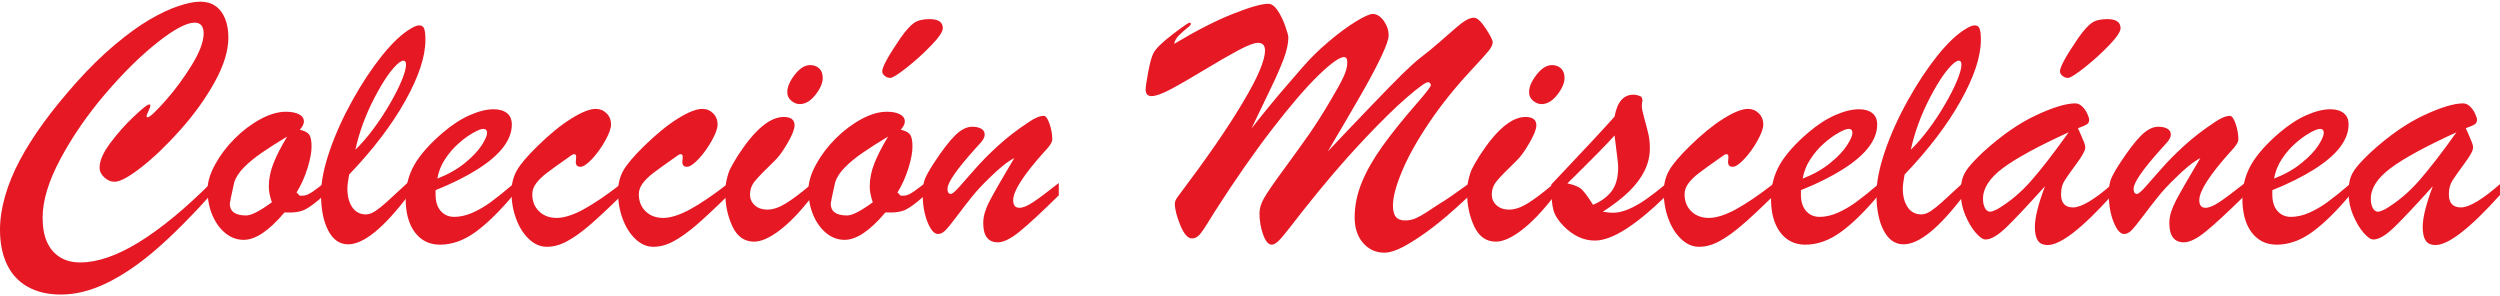
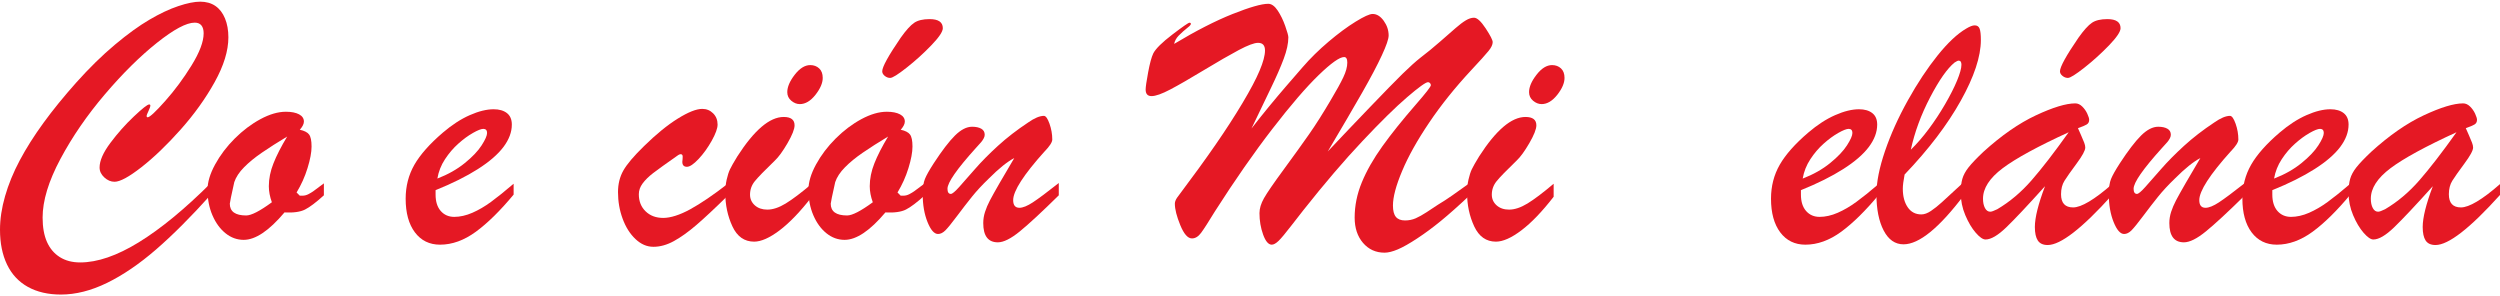
<svg xmlns="http://www.w3.org/2000/svg" width="1334" height="158" viewBox="0 0 1334 158" fill="none">
  <g clip-path="url(#clip0_75_101)">
    <path d="M112.554 97.658V103.834C101.904 115.689 92.131 125.462 83.226 133.17C74.33 140.861 65.62 146.798 57.132 150.944C48.635 155.091 40.43 157.173 32.509 157.173C25.669 157.173 19.785 155.809 14.877 153.089C9.968 150.36 6.264 146.381 3.757 141.163C1.249 135.935 0 129.741 0 122.573C0 116.938 0.895 110.957 2.711 104.649C4.519 98.349 7.133 91.969 10.553 85.546C13.973 79.104 18.173 72.477 23.152 65.627C28.123 58.787 33.971 51.592 40.687 44.052C47.66 36.264 54.536 29.53 61.314 23.85C68.092 18.171 74.242 13.723 79.762 10.498C85.273 7.264 90.394 4.845 95.108 3.268C99.831 1.682 103.747 0.893 106.848 0.893C109.949 0.893 112.705 1.646 114.92 3.17C117.144 4.694 118.854 6.909 120.059 9.833C121.255 12.739 121.866 16.098 121.866 19.899C121.866 27.067 119.421 35.023 114.548 43.804C109.666 52.594 103.578 61.064 96.295 69.234C89.012 77.403 82.056 84.075 75.429 89.249C68.81 94.415 64.034 96.993 61.119 96.993C59.152 96.993 57.336 96.214 55.652 94.663C53.969 93.112 53.136 91.349 53.136 89.391C53.136 85.776 55.05 81.399 58.886 76.269C62.723 71.139 66.905 66.425 71.433 62.154C75.96 57.874 78.672 55.739 79.567 55.739C80.01 55.739 80.231 55.925 80.231 56.306C80.231 56.873 79.894 57.857 79.23 59.248C78.566 60.648 78.229 61.498 78.229 61.817C78.229 62.322 78.424 62.579 78.805 62.579C79.886 62.579 82.987 59.7 88.126 53.923C93.256 48.163 97.961 41.802 102.241 34.864C106.52 27.917 108.664 22.238 108.664 17.79C108.664 15.956 108.274 14.556 107.477 13.563C106.68 12.58 105.492 12.084 103.915 12.084C99.476 12.084 92.742 15.681 83.713 22.867C74.676 30.07 65.425 39.223 55.954 50.343C46.482 61.472 38.569 72.955 32.243 84.81C25.908 96.665 22.736 107.094 22.736 116.088C22.736 121.28 23.516 125.63 25.066 129.112C26.617 132.595 28.903 135.288 31.906 137.184C34.919 139.089 38.543 140.037 42.787 140.037C51.975 140.037 62.404 136.458 74.064 129.29C85.725 122.121 98.564 111.578 112.563 97.631L112.554 97.658Z" fill="#E51824" />
    <path d="M172.822 97.852V104.214C168.64 108.015 165.273 110.549 162.739 111.825C160.205 113.092 156.563 113.597 151.805 113.349C143.565 123.113 136.317 127.987 130.035 127.987C126.482 127.987 123.257 126.817 120.342 124.469C117.427 122.13 115.097 118.931 113.351 114.864C111.606 110.815 110.737 106.287 110.737 101.272C110.737 97.214 112.075 92.713 114.778 87.769C117.471 82.834 120.953 78.218 125.233 73.947C129.513 69.667 134.093 66.221 138.967 63.58C143.849 60.949 148.376 59.628 152.559 59.628C155.536 59.628 157.884 60.098 159.594 61.011C161.304 61.932 162.163 63.217 162.163 64.865C162.163 66.132 161.428 67.585 159.975 69.233C162.385 69.747 164.033 70.589 164.919 71.758C165.805 72.928 166.248 75.072 166.248 78.173C166.248 81.275 165.53 85.058 164.104 89.683C162.686 94.308 160.728 98.641 158.256 102.708L159.966 104.418H161.392C162.473 104.418 163.537 104.143 164.582 103.603C165.619 103.062 166.558 102.495 167.382 101.893C168.206 101.29 170.014 99.943 172.805 97.852H172.822ZM153.241 72.857C147.978 76.02 143.477 78.891 139.746 81.46C136.007 84.021 132.835 86.617 130.239 89.249C127.643 91.88 125.897 94.53 125.011 97.188C123.425 104.276 122.628 108.122 122.628 108.689C122.628 112.871 125.543 114.971 131.373 114.971C134.102 114.971 138.657 112.632 145.071 107.927C143.991 104.958 143.45 102.105 143.45 99.367C143.45 95.38 144.274 91.305 145.922 87.158C147.561 83.011 150.007 78.235 153.241 72.857Z" fill="#E51824" />
-     <path d="M218.073 96.993V104.037C204.827 121.589 194.052 130.37 185.75 130.37C181.249 130.37 177.714 127.925 175.144 123.007C172.575 118.098 171.299 111.648 171.299 103.656C171.299 97.197 172.823 89.515 175.862 80.601C178.91 71.705 182.977 62.667 188.08 53.506C193.184 44.344 198.474 36.37 203.95 29.547C209.434 22.742 214.52 17.967 219.207 15.246C221.112 14.103 222.601 13.536 223.673 13.536C225.011 13.536 225.897 14.112 226.34 15.3C226.783 16.469 227.004 18.472 227.004 21.334C227.004 30.15 223.425 40.968 216.266 53.798C209.097 66.637 199.121 79.733 186.317 93.112C185.679 96.399 185.369 98.933 185.369 100.723C185.369 104.772 186.238 108.068 187.983 110.611C189.729 113.145 192.147 114.412 195.249 114.412C196.835 114.412 198.545 113.783 200.379 112.552C202.222 111.32 204.153 109.778 206.173 107.935C208.203 106.101 212.163 102.46 218.055 97.002L218.073 96.993ZM189.649 79.883C192.945 76.658 196.126 72.981 199.2 68.852C202.275 64.741 205.172 60.337 207.901 55.641C210.63 50.954 212.766 46.745 214.325 42.997C215.876 39.258 216.655 36.441 216.655 34.527C216.655 33.074 216.15 32.347 215.131 32.347C214.759 32.347 214.024 32.693 212.943 33.393C209.08 36.556 204.729 42.758 199.918 51.982C195.098 61.206 191.678 70.491 189.649 79.874V79.883Z" fill="#E51824" />
    <path d="M232.426 101.458V103.833C232.426 107.572 233.348 110.496 235.182 112.587C237.025 114.678 239.426 115.724 242.412 115.724C245.398 115.724 248.73 114.997 252.061 113.535C255.393 112.082 258.698 110.151 261.994 107.741C265.29 105.33 269.312 102.105 274.07 98.038V103.833C266.902 112.463 260.195 119.064 253.913 123.663C247.64 128.252 241.269 130.556 234.81 130.556C229.166 130.556 224.7 128.368 221.404 123.999C218.108 119.613 216.46 113.633 216.46 106.03C216.46 99.367 218.011 93.342 221.112 87.92C224.222 82.506 229.29 76.782 236.325 70.757C241.136 66.637 245.93 63.527 250.679 61.436C255.428 59.345 259.681 58.299 263.42 58.299C266.397 58.299 268.754 58.99 270.5 60.346C272.245 61.711 273.114 63.757 273.114 66.478C273.114 70.482 271.625 74.452 268.648 78.421C265.671 82.373 261.117 86.316 255.012 90.206C248.898 94.104 241.367 97.861 232.426 101.467V101.458ZM233.383 95.283C239.089 93.068 243.963 90.312 248.021 87.007C252.079 83.72 255.074 80.566 257.005 77.553C258.937 74.549 259.903 72.343 259.903 70.943C259.903 69.543 259.238 68.763 257.909 68.763C256.766 68.763 254.914 69.49 252.345 70.943C249.775 72.405 247.179 74.301 244.556 76.658C241.925 78.997 239.568 81.753 237.468 84.934C235.377 88.097 234.012 91.552 233.383 95.283Z" fill="#E51824" />
-     <path d="M331.291 98.233V104.595C324.513 111.258 318.984 116.415 314.705 120.092C310.425 123.769 306.429 126.613 302.725 128.651C299.022 130.68 295.389 131.69 291.836 131.69C288.283 131.69 285.155 130.308 282.231 127.552C279.316 124.797 277.039 121.191 275.391 116.716C273.743 112.25 272.919 107.51 272.919 102.495C272.919 98.189 273.867 94.361 275.772 90.994C277.677 87.636 281.345 83.286 286.803 77.969C293.263 71.634 299.27 66.734 304.816 63.288C310.363 59.832 314.722 58.104 317.886 58.104C320.163 58.104 322.094 58.893 323.68 60.479C325.266 62.065 326.055 64.059 326.055 66.46C326.055 68.489 325.009 71.368 322.918 75.116C320.827 78.856 318.479 82.107 315.883 84.863C313.287 87.618 311.223 89.001 309.707 89.001C308.059 89.001 307.235 88.115 307.235 86.334C307.297 85.829 307.342 85.359 307.377 84.916C307.404 84.473 307.43 84.03 307.43 83.578C307.43 82.825 307.156 82.4 306.615 82.302C306.084 82.205 305.428 82.453 304.666 83.02C298.331 87.468 293.98 90.578 291.641 92.385C289.293 94.193 287.441 96.018 286.077 97.852C284.712 99.686 284.03 101.618 284.03 103.647C284.03 107.386 285.226 110.425 287.645 112.764C290.055 115.112 293.192 116.282 297.055 116.282C300.918 116.282 305.853 114.74 311.453 111.675C317.062 108.6 323.672 104.117 331.274 98.224L331.291 98.233Z" fill="#E51824" />
    <path d="M388.14 98.233V104.595C381.362 111.258 375.833 116.415 371.553 120.092C367.274 123.769 363.278 126.613 359.574 128.651C355.87 130.68 352.238 131.69 348.685 131.69C345.132 131.69 342.004 130.308 339.08 127.552C336.165 124.797 333.888 121.191 332.24 116.716C330.592 112.25 329.768 107.51 329.768 102.495C329.768 98.189 330.716 94.361 332.621 90.994C334.526 87.627 338.194 83.286 343.652 77.969C350.111 71.634 356.118 66.734 361.665 63.288C367.212 59.832 371.571 58.104 374.734 58.104C377.011 58.104 378.943 58.893 380.529 60.479C382.115 62.065 382.904 64.059 382.904 66.46C382.904 68.489 381.858 71.368 379.767 75.116C377.676 78.856 375.328 82.107 372.732 84.863C370.136 87.618 368.071 89.001 366.556 89.001C364.908 89.001 364.084 88.115 364.084 86.334C364.146 85.829 364.19 85.359 364.226 84.916C364.252 84.473 364.279 84.03 364.279 83.578C364.279 82.825 364.004 82.4 363.464 82.302C362.932 82.205 362.277 82.453 361.515 83.02C355.179 87.468 350.829 90.578 348.49 92.385C346.142 94.193 344.29 96.018 342.925 97.852C341.561 99.686 340.879 101.618 340.879 103.647C340.879 107.386 342.075 110.425 344.494 112.764C346.904 115.112 350.04 116.282 353.903 116.282C357.767 116.282 362.702 114.74 368.302 111.675C373.91 108.6 380.52 104.117 388.122 98.224L388.14 98.233Z" fill="#E51824" />
    <path d="M433.204 98.038V104.985C427.055 112.915 421.322 118.878 415.997 122.91C410.681 126.932 406.144 128.944 402.405 128.944C397.204 128.944 393.341 126.223 390.807 120.774C388.273 115.325 387.006 109.362 387.006 102.903C387.006 100.431 387.254 98.074 387.759 95.823C388.264 93.573 388.867 91.721 389.567 90.259C390.258 88.806 391.56 86.52 393.465 83.419C402.467 69.41 410.708 62.411 418.186 62.411C422.049 62.411 423.98 63.899 423.98 66.876C423.98 68.905 422.722 72.068 420.224 76.392C417.716 80.698 415.483 83.764 413.525 85.616C408.014 90.932 404.417 94.636 402.733 96.736C401.05 98.827 400.217 101.202 400.217 103.86C400.217 106.146 401.076 108.042 402.786 109.575C404.496 111.09 406.711 111.852 409.44 111.852C412.418 111.852 415.696 110.753 419.276 108.573C422.855 106.385 427.498 102.885 433.204 98.065V98.038ZM426.745 55.544C425.159 55.544 423.653 54.941 422.226 53.745C420.8 52.54 420.091 51.016 420.091 49.182C420.091 46.391 421.42 43.29 424.078 39.861C426.745 36.441 429.5 34.731 432.354 34.731C434.259 34.731 435.836 35.324 437.103 36.494C438.37 37.663 439.008 39.365 439.008 41.58C439.008 44.3 437.705 47.312 435.109 50.617C432.513 53.905 429.722 55.553 426.745 55.553V55.544Z" fill="#E51824" />
    <path d="M493.473 97.852V104.214C489.291 108.015 485.924 110.549 483.39 111.825C480.855 113.092 477.214 113.597 472.456 113.349C464.216 123.113 456.968 127.987 450.686 127.987C447.133 127.987 443.907 126.817 440.992 124.469C438.077 122.13 435.747 118.931 434.002 114.864C432.256 110.815 431.388 106.287 431.388 101.272C431.388 97.214 432.726 92.713 435.428 87.769C438.122 82.834 441.604 78.218 445.883 73.947C450.163 69.667 454.744 66.221 459.617 63.58C464.499 60.949 469.027 59.628 473.209 59.628C476.186 59.628 478.534 60.098 480.244 61.011C481.954 61.932 482.814 63.217 482.814 64.865C482.814 66.132 482.078 67.585 480.625 69.233C483.035 69.747 484.683 70.589 485.569 71.758C486.455 72.928 486.898 75.072 486.898 78.173C486.898 81.274 486.181 85.058 484.754 89.683C483.336 94.308 481.378 98.641 478.906 102.708L480.616 104.418H482.043C483.124 104.418 484.187 104.143 485.233 103.603C486.269 103.062 487.208 102.495 488.032 101.893C488.856 101.29 490.664 99.943 493.455 97.852H493.473ZM473.891 72.857C468.628 76.02 464.127 78.891 460.397 81.46C456.658 84.021 453.486 86.617 450.89 89.249C448.293 91.88 446.548 94.53 445.662 97.188C444.076 104.276 443.278 108.122 443.278 108.689C443.278 112.871 446.193 114.971 452.024 114.971C454.753 114.971 459.307 112.631 465.722 107.927C464.641 104.958 464.1 102.105 464.1 99.367C464.1 95.38 464.924 91.304 466.572 87.158C468.212 83.011 470.657 78.235 473.891 72.857ZM475.034 41.58C473.953 41.58 472.97 41.208 472.084 40.481C471.198 39.754 470.755 38.939 470.755 38.053C470.755 35.714 474.051 29.716 480.643 20.093C483.496 16.088 485.888 13.448 487.829 12.154C489.76 10.852 492.498 10.196 496.051 10.196C500.738 10.196 503.086 11.818 503.086 15.043C503.086 16.886 501.04 19.934 496.946 24.178C492.861 28.422 488.493 32.391 483.833 36.06C479.172 39.737 476.248 41.571 475.034 41.571V41.58Z" fill="#E51824" />
    <path d="M557.357 80.831C546.201 93.263 540.628 101.902 540.628 106.792C540.628 109.513 541.736 110.877 543.96 110.877C545.794 110.877 548.186 109.903 551.137 107.971C554.087 106.039 558.694 102.602 564.968 97.657V104.214C555.965 113.092 549.054 119.489 544.243 123.415C539.423 127.358 535.498 129.307 532.459 129.307C527.258 129.307 524.662 125.887 524.662 119.038C524.662 117.009 524.981 115.015 525.618 113.057C526.248 111.09 527.116 109.043 528.232 106.917C529.34 104.799 531.041 101.76 533.318 97.799C535.595 93.838 538.227 89.355 541.213 84.349C537.598 86.192 533.061 89.843 527.621 95.283C524.068 98.703 521.064 101.955 518.592 105.029C516.12 108.104 513.471 111.533 510.653 115.299C507.836 119.064 505.771 121.598 504.478 122.91C503.175 124.203 501.864 124.859 500.535 124.859C498.506 124.859 496.636 122.741 494.926 118.497C493.216 114.253 492.356 109.3 492.356 103.665C492.356 100.183 492.746 97.445 493.544 95.495C494.332 93.528 495.901 90.746 498.249 87.122C502.626 80.415 506.391 75.48 509.563 72.334C512.735 69.198 515.775 67.629 518.69 67.629C520.719 67.629 522.349 67.975 523.589 68.675C524.821 69.375 525.441 70.447 525.441 71.909C525.441 72.538 525.246 73.203 524.865 73.903C524.484 74.594 524.059 75.232 523.589 75.799C523.111 76.375 522.11 77.482 520.595 79.121C510.582 90.224 505.576 97.409 505.576 100.714C505.576 102.548 506.17 103.47 507.384 103.47C508.146 103.47 509.617 102.238 511.805 99.802C513.994 97.365 516.811 94.166 520.267 90.197C523.722 86.227 527.807 82.107 532.53 77.792C537.252 73.486 542.622 69.34 548.647 65.343C552.005 62.995 554.796 61.826 557.02 61.826C558.03 61.826 559.022 63.217 560.015 66.008C560.998 68.79 561.494 71.608 561.494 74.461C561.494 75.852 560.13 77.978 557.401 80.823L557.357 80.831Z" fill="#E51824" />
    <path d="M784.245 97.657V104.214C778.238 109.867 773.117 114.404 768.881 117.868C764.673 121.315 760.491 124.416 756.3 127.171C752.118 129.927 748.644 131.894 745.889 133.064C743.133 134.233 740.767 134.827 738.8 134.827C734.122 134.827 730.285 133.081 727.299 129.599C724.322 126.117 722.843 121.625 722.843 116.105C722.843 109.77 724.119 103.488 726.679 97.285C729.24 91.065 732.908 84.659 737.657 78.031C742.407 71.404 748.37 63.97 755.529 55.739C760.845 49.643 763.503 46.223 763.503 45.469C763.503 45.026 763.353 44.645 763.034 44.326C762.715 44.008 762.369 43.848 761.997 43.848C760.792 43.848 757.07 46.515 750.868 51.84C744.639 57.174 736.692 64.989 726.963 75.329C717.216 85.66 706.726 97.95 695.437 112.206C694.799 112.968 692.788 115.555 689.403 119.95C686.01 124.354 683.626 127.225 682.226 128.554C680.835 129.883 679.63 130.556 678.611 130.556C676.839 130.556 675.298 128.757 674.004 125.178C672.71 121.598 672.055 117.779 672.055 113.73C672.055 111.258 672.861 108.6 674.474 105.738C676.095 102.885 679.613 97.764 685.026 90.392C690.44 83.002 694.932 76.773 698.476 71.705C702.029 66.637 705.928 60.488 710.172 53.267C713.149 48.261 715.364 44.264 716.773 41.287C718.2 38.31 718.917 35.67 718.917 33.393C718.917 31.426 718.35 30.442 717.216 30.442C714.806 30.442 710.27 33.667 703.624 40.091C696.961 46.533 688.739 56.084 678.948 68.763C669.166 81.434 658.941 96.107 648.291 112.773C644.809 118.488 642.337 122.316 640.875 124.283C639.413 126.241 637.8 127.225 636.028 127.225C633.804 127.225 631.731 124.859 629.799 120.145C627.868 115.423 626.902 111.604 626.902 108.689C626.902 107.741 627.283 106.695 628.045 105.552C636.418 94.397 643.294 84.934 648.672 77.128C654.059 69.339 658.844 61.941 663.026 54.932C667.208 47.933 670.256 42.164 672.152 37.628C674.057 33.1 675.005 29.538 675.005 26.942C675.005 24.213 673.774 22.858 671.302 22.858C669.272 22.858 665.817 24.151 660.935 26.747C656.053 29.343 649.895 32.905 642.443 37.398C634.991 41.899 629.028 45.337 624.527 47.711C620.026 50.086 616.668 51.282 614.453 51.282C612.362 51.282 611.316 50.112 611.316 47.764C611.316 46.435 611.759 43.378 612.645 38.594C613.532 33.809 614.453 30.433 615.401 28.466C616.73 25.932 620.141 22.574 625.617 18.401C631.102 14.219 634.132 12.119 634.699 12.119C635.204 12.119 635.452 12.34 635.452 12.783C635.452 13.04 635.204 13.421 634.699 13.926C632.094 16.017 630.163 17.727 628.896 19.056C627.628 20.386 626.84 21.839 626.521 23.425C638.119 16.46 648.504 11.144 657.656 7.494C666.809 3.852 673.162 2.027 676.715 2.027C678.496 2.027 680.171 3.223 681.757 5.597C683.343 7.972 684.69 10.728 685.797 13.873C686.905 17.01 687.463 19.021 687.463 19.907C687.463 23.141 686.639 26.96 684.991 31.364C683.343 35.767 681.11 40.88 678.292 46.71C675.475 52.549 671.975 59.832 667.793 68.569C671.089 64.324 674.225 60.399 677.203 56.784C680.18 53.169 683.139 49.643 686.09 46.223C689.04 42.802 692.026 39.356 695.065 35.874C699.185 31.107 703.81 26.57 708.95 22.22C714.071 17.887 718.873 14.325 723.348 11.569C727.804 8.814 730.835 7.449 732.43 7.449C734.645 7.449 736.612 8.672 738.366 11.109C740.112 13.545 740.98 16.159 740.98 18.95C740.98 20.784 739.775 24.302 737.365 29.503C734.973 34.695 731.455 41.358 726.83 49.465C722.205 57.573 716.073 68.037 708.489 80.831C715.701 73.176 723.215 65.281 731.012 57.174C738.791 49.058 744.604 43.13 748.396 39.391C752.215 35.661 755.387 32.808 757.903 30.832C761.403 28.174 764.894 25.303 768.412 22.229C771.929 19.163 774.712 16.735 776.732 14.963C778.752 13.191 780.568 11.826 782.146 10.878C783.723 9.921 785.202 9.452 786.531 9.452C788.179 9.452 790.253 11.348 792.76 15.149C795.25 18.95 796.499 21.387 796.499 22.477C796.499 23.806 795.764 25.392 794.258 27.226C792.778 29.06 789.677 32.48 784.999 37.495C776.386 46.754 768.899 56.084 762.573 65.485C756.22 74.904 751.418 83.498 748.175 91.251C744.896 99.022 743.275 105.144 743.275 109.654C743.275 112.437 743.789 114.466 744.852 115.733C745.889 117 747.51 117.629 749.725 117.629C751.772 117.629 753.641 117.248 755.387 116.495C757.133 115.733 759.055 114.652 761.199 113.261C763.317 111.869 765.337 110.54 767.233 109.273C769.892 107.687 772.505 105.986 775.066 104.179C777.653 102.38 779.647 100.953 781.073 99.908C782.5 98.862 783.563 98.127 784.245 97.666V97.657Z" fill="#E51824" />
    <path d="M829.026 98.038V104.985C822.886 112.915 817.145 118.878 811.819 122.91C806.503 126.932 801.976 128.944 798.228 128.944C793.035 128.944 789.163 126.223 786.629 120.774C784.095 115.325 782.828 109.362 782.828 102.903C782.828 100.431 783.076 98.074 783.59 95.823C784.095 93.573 784.698 91.721 785.389 90.259C786.089 88.806 787.382 86.52 789.287 83.419C798.29 69.41 806.521 62.411 814.008 62.411C817.871 62.411 819.803 63.899 819.803 66.876C819.803 68.905 818.545 72.068 816.046 76.392C813.538 80.698 811.306 83.764 809.339 85.616C803.836 90.932 800.23 94.636 798.555 96.736C796.872 98.827 796.03 101.202 796.03 103.86C796.03 106.146 796.89 108.042 798.6 109.575C800.31 111.09 802.525 111.852 805.245 111.852C808.222 111.852 811.509 110.753 815.089 108.573C818.66 106.385 823.311 102.885 829.009 98.065L829.026 98.038ZM822.567 55.544C820.981 55.544 819.475 54.941 818.048 53.745C816.622 52.54 815.904 51.016 815.904 49.182C815.904 46.391 817.233 43.29 819.909 39.861C822.567 36.441 825.323 34.731 828.185 34.731C830.081 34.731 831.667 35.324 832.934 36.494C834.201 37.663 834.83 39.365 834.83 41.58C834.83 44.3 833.536 47.312 830.94 50.617C828.326 53.905 825.544 55.553 822.567 55.553V55.544Z" fill="#E51824" />
-     <path d="M827.795 100.714V98.428C844.142 81.195 855.395 69.118 861.535 62.216C862.927 54.427 866.285 50.52 871.619 50.52C872.948 50.52 874.374 50.901 875.889 51.663L876.465 53.462C876.208 54.224 876.084 55.304 876.084 56.696C876.084 57.901 876.536 60.133 877.466 63.394C878.379 66.672 879.088 69.401 879.611 71.617C880.116 73.841 880.364 76.339 880.364 79.121C880.364 83.303 879.416 87.317 877.52 91.145C875.615 94.981 872.85 98.668 869.244 102.176C865.629 105.694 860.968 109.291 855.271 112.968C857.548 113.349 859.356 113.535 860.685 113.535C863.281 113.535 866.09 112.88 869.093 111.586C872.106 110.284 875.172 108.547 878.317 106.358C881.454 104.17 885.122 101.334 889.295 97.852V104.214C881.179 112.144 873.931 118.152 867.534 122.236C861.137 126.321 855.617 128.368 850.992 128.368C845.037 128.368 839.517 125.834 834.449 120.757C831.472 117.717 829.62 114.802 828.885 112.02C828.158 109.229 827.804 105.463 827.804 100.705L827.795 100.714ZM863.246 86.157L861.535 72.272C857.61 76.72 849.211 85.235 836.354 97.852C840.155 98.676 842.751 99.784 844.142 101.175C845.534 102.566 847.5 105.26 850.035 109.265C854.341 107.492 857.655 105.065 859.967 101.99C862.28 98.916 863.44 94.716 863.44 89.4C863.44 88.761 863.414 88.195 863.387 87.689C863.352 87.175 863.299 86.671 863.237 86.165L863.246 86.157Z" fill="#E51824" />
-     <path d="M946.143 98.233V104.595C939.365 111.258 933.836 116.415 929.547 120.092C925.277 123.769 921.272 126.613 917.568 128.651C913.864 130.689 910.232 131.69 906.688 131.69C903.143 131.69 899.989 130.308 897.083 127.552C894.168 124.797 891.891 121.191 890.243 116.716C888.595 112.242 887.771 107.51 887.771 102.495C887.771 98.189 888.719 94.361 890.624 90.994C892.52 87.636 896.197 83.286 901.637 77.969C908.114 71.634 914.104 66.734 919.659 63.288C925.197 59.832 929.556 58.104 932.728 58.104C935.005 58.104 936.937 58.893 938.523 60.479C940.1 62.065 940.898 64.059 940.898 66.46C940.898 68.489 939.852 71.368 937.761 75.116C935.67 78.856 933.331 82.107 930.735 84.863C928.121 87.618 926.065 89.001 924.559 89.001C922.911 89.001 922.087 88.115 922.087 86.334C922.149 85.829 922.202 85.359 922.22 84.916C922.255 84.473 922.273 84.03 922.273 83.578C922.273 82.825 921.998 82.4 921.476 82.302C920.935 82.205 920.279 82.453 919.517 83.02C913.182 87.468 908.849 90.578 906.493 92.385C904.153 94.193 902.293 96.018 900.928 97.852C899.573 99.686 898.881 101.618 898.881 103.647C898.881 107.386 900.087 110.425 902.497 112.764C904.907 115.112 908.034 116.282 911.898 116.282C915.761 116.282 920.696 114.74 926.296 111.675C931.913 108.6 938.523 104.117 946.125 98.224L946.143 98.233Z" fill="#E51824" />
    <path d="M960.976 101.458V103.833C960.976 107.572 961.898 110.496 963.732 112.587C965.566 114.678 967.976 115.724 970.962 115.724C973.948 115.724 977.288 114.997 980.611 113.535C983.934 112.082 987.247 110.151 990.543 107.741C993.84 105.33 997.871 102.105 1002.62 98.038V103.833C995.452 112.463 988.736 119.064 982.472 123.663C976.19 128.252 969.819 130.556 963.351 130.556C957.716 130.556 953.241 128.368 949.945 123.999C946.658 119.613 945.01 113.633 945.01 106.03C945.01 99.367 946.56 93.342 949.661 87.92C952.763 82.506 957.831 76.782 964.875 70.757C969.686 66.637 974.48 63.527 979.229 61.436C983.978 59.345 988.231 58.299 991.97 58.299C994.947 58.299 997.313 58.99 999.05 60.346C1000.8 61.711 1001.67 63.757 1001.67 66.478C1001.67 70.482 1000.18 74.452 997.206 78.421C994.229 82.373 989.675 86.316 983.553 90.206C977.439 94.104 969.916 97.861 960.976 101.467V101.458ZM961.924 95.283C967.639 93.068 972.513 90.312 976.571 87.007C980.62 83.72 983.615 80.566 985.555 77.553C987.487 74.549 988.444 72.343 988.444 70.943C988.444 69.543 987.779 68.763 986.45 68.763C985.307 68.763 983.455 69.49 980.886 70.943C978.325 72.405 975.72 74.301 973.097 76.658C970.466 78.997 968.1 81.753 966.018 84.934C963.927 88.097 962.562 91.552 961.915 95.283H961.924Z" fill="#E51824" />
    <path d="M1048.05 96.993V104.037C1034.8 121.589 1024.04 130.37 1015.72 130.37C1011.23 130.37 1007.7 127.925 1005.13 123.007C1002.57 118.098 1001.27 111.648 1001.27 103.656C1001.27 97.197 1002.8 89.515 1005.84 80.601C1008.88 71.705 1012.95 62.667 1018.06 53.506C1023.16 44.344 1028.46 36.37 1033.93 29.547C1039.41 22.742 1044.5 17.967 1049.2 15.246C1051.1 14.103 1052.58 13.536 1053.67 13.536C1054.99 13.536 1055.88 14.112 1056.32 15.3C1056.77 16.469 1056.99 18.472 1056.99 21.334C1056.99 30.15 1053.41 40.968 1046.24 53.798C1039.07 66.637 1029.1 79.733 1016.3 93.112C1015.66 96.399 1015.34 98.933 1015.34 100.723C1015.34 104.772 1016.22 108.068 1017.97 110.611C1019.7 113.145 1022.13 114.412 1025.24 114.412C1026.82 114.412 1028.53 113.783 1030.37 112.552C1032.21 111.32 1034.14 109.778 1036.17 107.935C1038.19 106.101 1042.15 102.46 1048.05 97.002V96.993ZM1019.62 79.883C1022.92 76.658 1026.1 72.981 1029.17 68.852C1032.25 64.741 1035.15 60.337 1037.88 55.641C1040.6 50.954 1042.74 46.745 1044.29 42.997C1045.84 39.258 1046.62 36.441 1046.62 34.527C1046.62 33.074 1046.12 32.347 1045.11 32.347C1044.72 32.347 1044 32.693 1042.92 33.393C1039.05 36.556 1034.7 42.758 1029.89 51.982C1025.08 61.206 1021.66 70.491 1019.62 79.874V79.883Z" fill="#E51824" />
    <path d="M1058.32 81.026C1067.96 72.272 1077.3 65.786 1086.36 61.542C1095.43 57.298 1102.43 55.163 1107.37 55.163C1108.7 55.163 1109.94 55.721 1111.07 56.828C1112.21 57.945 1113.12 59.23 1113.78 60.683C1114.45 62.145 1114.78 63.217 1114.78 63.917C1114.78 65.06 1114.34 65.902 1113.46 66.424C1112.57 66.965 1111.02 67.621 1108.8 68.382C1109.25 69.393 1109.81 70.695 1110.51 72.272C1111.21 73.858 1111.75 75.143 1112.13 76.126C1112.51 77.11 1112.7 77.987 1112.7 78.749C1112.7 80.264 1111.16 83.109 1108.09 87.255C1105.01 91.402 1102.86 94.468 1101.63 96.426C1100.39 98.393 1099.77 100.794 1099.77 103.656C1099.77 108.343 1101.92 110.682 1106.23 110.682C1110.53 110.682 1117.6 106.536 1127.06 98.233V104.028C1111.02 121.837 1099.54 130.742 1092.64 130.742C1090.17 130.742 1088.41 129.927 1087.36 128.314C1086.32 126.702 1085.8 124.301 1085.8 121.138C1085.8 116.131 1087.61 108.875 1091.22 99.359C1081.96 109.637 1075.09 116.938 1070.59 121.279C1066.1 125.612 1062.39 127.792 1059.47 127.792C1058.07 127.792 1056.33 126.587 1054.24 124.177C1052.15 121.767 1050.3 118.648 1048.68 114.811C1047.06 110.983 1046.25 107.005 1046.25 102.885C1046.25 99.908 1046.54 97.418 1047.11 95.424C1047.68 93.431 1048.78 91.384 1050.43 89.293C1052.08 87.202 1054.71 84.447 1058.33 81.017L1058.32 81.026ZM1103.85 70.562C1087.38 78.111 1075.64 84.508 1068.63 89.763C1061.63 95.035 1058.13 100.448 1058.13 106.022C1058.13 108.051 1058.48 109.716 1059.18 111.01C1059.87 112.313 1060.82 112.968 1062.02 112.968C1062.72 112.968 1063.95 112.525 1065.74 111.639C1072.39 107.714 1078.47 102.593 1083.99 96.275C1089.5 89.975 1096.12 81.407 1103.85 70.562ZM1103.47 41.58C1102.4 41.58 1101.41 41.208 1100.53 40.481C1099.64 39.754 1099.2 38.939 1099.2 38.053C1099.2 35.714 1102.49 29.716 1109.09 20.093C1111.94 16.088 1114.33 13.448 1116.26 12.154C1118.2 10.852 1120.94 10.196 1124.49 10.196C1129.17 10.196 1131.53 11.818 1131.53 15.043C1131.53 16.886 1129.48 19.934 1125.4 24.178C1121.3 28.422 1116.93 32.391 1112.28 36.06C1107.61 39.737 1104.68 41.571 1103.48 41.571L1103.47 41.58Z" fill="#E51824" />
    <path d="M1190.27 80.831C1179.11 93.263 1173.54 101.902 1173.54 106.792C1173.54 109.513 1174.64 110.877 1176.86 110.877C1178.69 110.877 1181.09 109.903 1184.04 107.971C1186.98 106.039 1191.59 102.602 1197.88 97.657V104.214C1188.87 113.092 1181.96 119.489 1177.14 123.415C1172.33 127.358 1168.39 129.307 1165.35 129.307C1160.16 129.307 1157.56 125.887 1157.56 119.038C1157.56 117.009 1157.88 115.015 1158.51 113.057C1159.15 111.09 1160.03 109.043 1161.13 106.917C1162.24 104.799 1163.94 101.76 1166.22 97.799C1168.5 93.838 1171.13 89.355 1174.11 84.349C1170.5 86.192 1165.96 89.843 1160.51 95.283C1156.97 98.703 1153.96 101.955 1151.49 105.029C1149.02 108.104 1146.37 111.533 1143.55 115.299C1140.74 119.064 1138.66 121.598 1137.38 122.91C1136.08 124.203 1134.76 124.859 1133.43 124.859C1131.41 124.859 1129.54 122.741 1127.83 118.497C1126.12 114.253 1125.26 109.3 1125.26 103.665C1125.26 100.183 1125.65 97.445 1126.45 95.495C1127.24 93.528 1128.82 90.746 1131.16 87.122C1135.53 80.415 1139.31 75.48 1142.47 72.334C1145.64 69.198 1148.69 67.629 1151.61 67.629C1153.63 67.629 1155.27 67.975 1156.5 68.675C1157.74 69.375 1158.36 70.447 1158.36 71.909C1158.36 72.538 1158.16 73.203 1157.79 73.903C1157.41 74.594 1156.98 75.232 1156.5 75.799C1156.03 76.375 1155.04 77.482 1153.5 79.121C1143.48 90.224 1138.49 97.409 1138.49 100.714C1138.49 102.548 1139.09 103.47 1140.29 103.47C1141.05 103.47 1142.52 102.238 1144.71 99.802C1146.89 97.365 1149.71 94.166 1153.17 90.197C1156.62 86.236 1160.72 82.107 1165.43 77.792C1170.15 73.486 1175.52 69.34 1181.55 65.343C1184.91 62.995 1187.71 61.826 1189.92 61.826C1190.93 61.826 1191.92 63.217 1192.92 66.008C1193.9 68.79 1194.39 71.608 1194.39 74.461C1194.39 75.852 1193.03 77.978 1190.31 80.823L1190.27 80.831Z" fill="#E51824" />
    <path d="M1212.51 101.458V103.833C1212.51 107.572 1213.43 110.496 1215.26 112.587C1217.1 114.678 1219.51 115.724 1222.49 115.724C1225.48 115.724 1228.82 114.997 1232.14 113.535C1235.46 112.082 1238.78 110.151 1242.07 107.741C1245.37 105.33 1249.4 102.105 1254.15 98.038V103.833C1246.98 112.463 1240.27 119.064 1234 123.663C1227.72 128.252 1221.35 130.556 1214.88 130.556C1209.24 130.556 1204.77 128.368 1201.47 123.999C1198.19 119.613 1196.54 113.633 1196.54 106.03C1196.54 99.367 1198.09 93.342 1201.19 87.92C1204.29 82.506 1209.36 76.782 1216.4 70.757C1221.22 66.637 1226.01 63.527 1230.76 61.436C1235.51 59.345 1239.76 58.299 1243.5 58.299C1246.48 58.299 1248.84 58.99 1250.58 60.346C1252.32 61.711 1253.2 63.757 1253.2 66.478C1253.2 70.482 1251.71 74.452 1248.74 78.421C1245.76 82.373 1241.2 86.316 1235.08 90.206C1228.97 94.104 1221.45 97.861 1212.51 101.467V101.458ZM1213.45 95.283C1219.17 93.068 1224.04 90.312 1228.1 87.007C1232.15 83.72 1235.14 80.566 1237.08 77.553C1239.02 74.549 1239.97 72.343 1239.97 70.943C1239.97 69.543 1239.31 68.763 1237.98 68.763C1236.84 68.763 1234.98 69.49 1232.41 70.943C1229.85 72.405 1227.25 74.301 1224.63 76.658C1222 78.997 1219.63 81.753 1217.55 84.934C1215.46 88.097 1214.09 91.552 1213.44 95.283H1213.45Z" fill="#E51824" />
    <path d="M1265.26 81.026C1274.9 72.272 1284.24 65.786 1293.3 61.542C1302.38 57.298 1309.38 55.163 1314.31 55.163C1315.64 55.163 1316.88 55.721 1318.02 56.828C1319.16 57.945 1320.06 59.23 1320.73 60.683C1321.39 62.145 1321.73 63.217 1321.73 63.917C1321.73 65.06 1321.28 65.902 1320.4 66.424C1319.51 66.965 1317.96 67.621 1315.75 68.382C1316.19 69.393 1316.76 70.695 1317.46 72.272C1318.16 73.858 1318.69 75.143 1319.07 76.126C1319.45 77.11 1319.65 77.987 1319.65 78.749C1319.65 80.264 1318.1 83.109 1315.03 87.255C1311.95 91.402 1309.8 94.468 1308.57 96.426C1307.33 98.393 1306.71 100.794 1306.71 103.656C1306.71 108.343 1308.86 110.682 1313.17 110.682C1317.47 110.682 1324.55 106.535 1334 98.233V104.028C1317.96 121.837 1306.49 130.742 1299.59 130.742C1297.11 130.742 1295.35 129.927 1294.3 128.314C1293.26 126.702 1292.75 124.301 1292.75 121.137C1292.75 116.131 1294.55 108.875 1298.16 99.359C1288.9 109.637 1282.03 116.938 1277.53 121.279C1273.04 125.612 1269.34 127.792 1266.41 127.792C1265.01 127.792 1263.28 126.587 1261.18 124.177C1259.09 121.767 1257.24 118.648 1255.62 114.811C1254.01 110.983 1253.19 107.005 1253.19 102.885C1253.19 99.908 1253.48 97.418 1254.05 95.424C1254.62 93.431 1255.73 91.384 1257.37 89.293C1259.02 87.202 1261.65 84.446 1265.27 81.017L1265.26 81.026ZM1310.79 70.562C1294.32 78.111 1282.58 84.508 1275.57 89.763C1268.57 95.035 1265.07 100.448 1265.07 106.022C1265.07 108.051 1265.42 109.716 1266.12 111.01C1266.81 112.312 1267.76 112.968 1268.96 112.968C1269.66 112.968 1270.9 112.525 1272.69 111.639C1279.33 107.714 1285.42 102.593 1290.93 96.275C1296.44 89.975 1303.07 81.407 1310.79 70.562Z" fill="#E51824" />
  </g>
  <defs>
    <clipPath id="clip0_75_101">
      <rect width="1334" height="156.303" fill="white" transform="translate(0 0.881)" />
    </clipPath>
  </defs>
</svg>